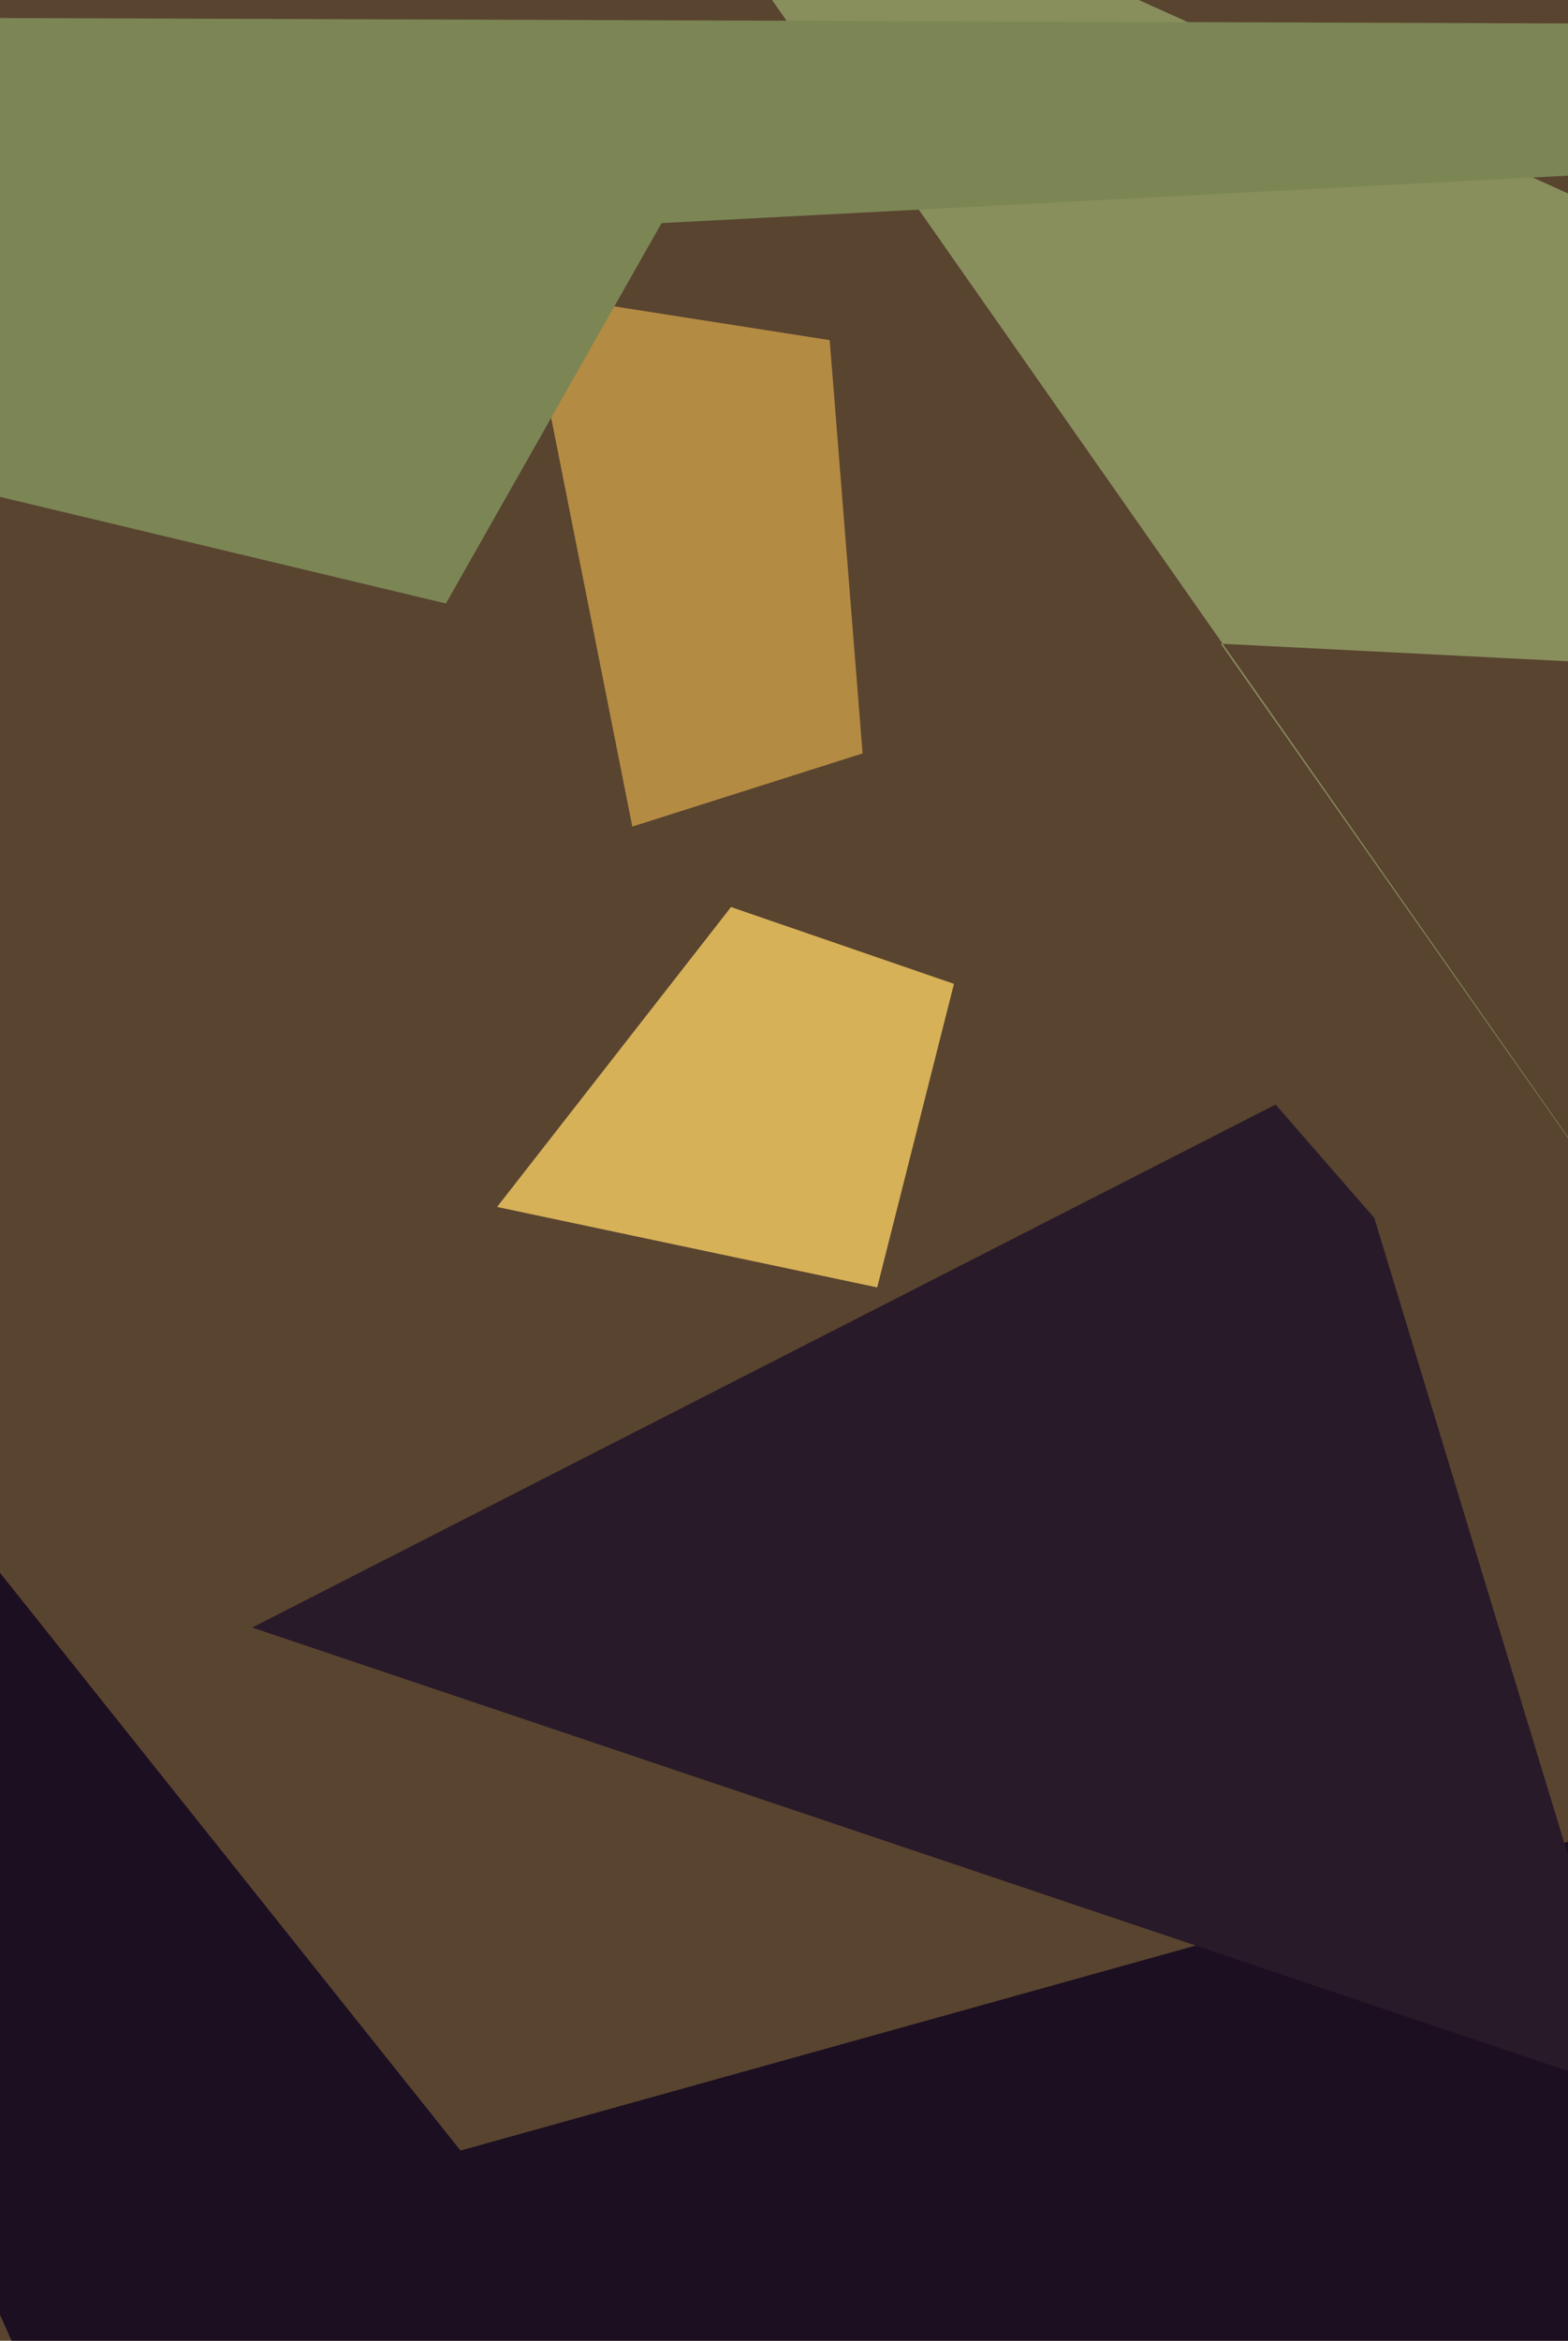
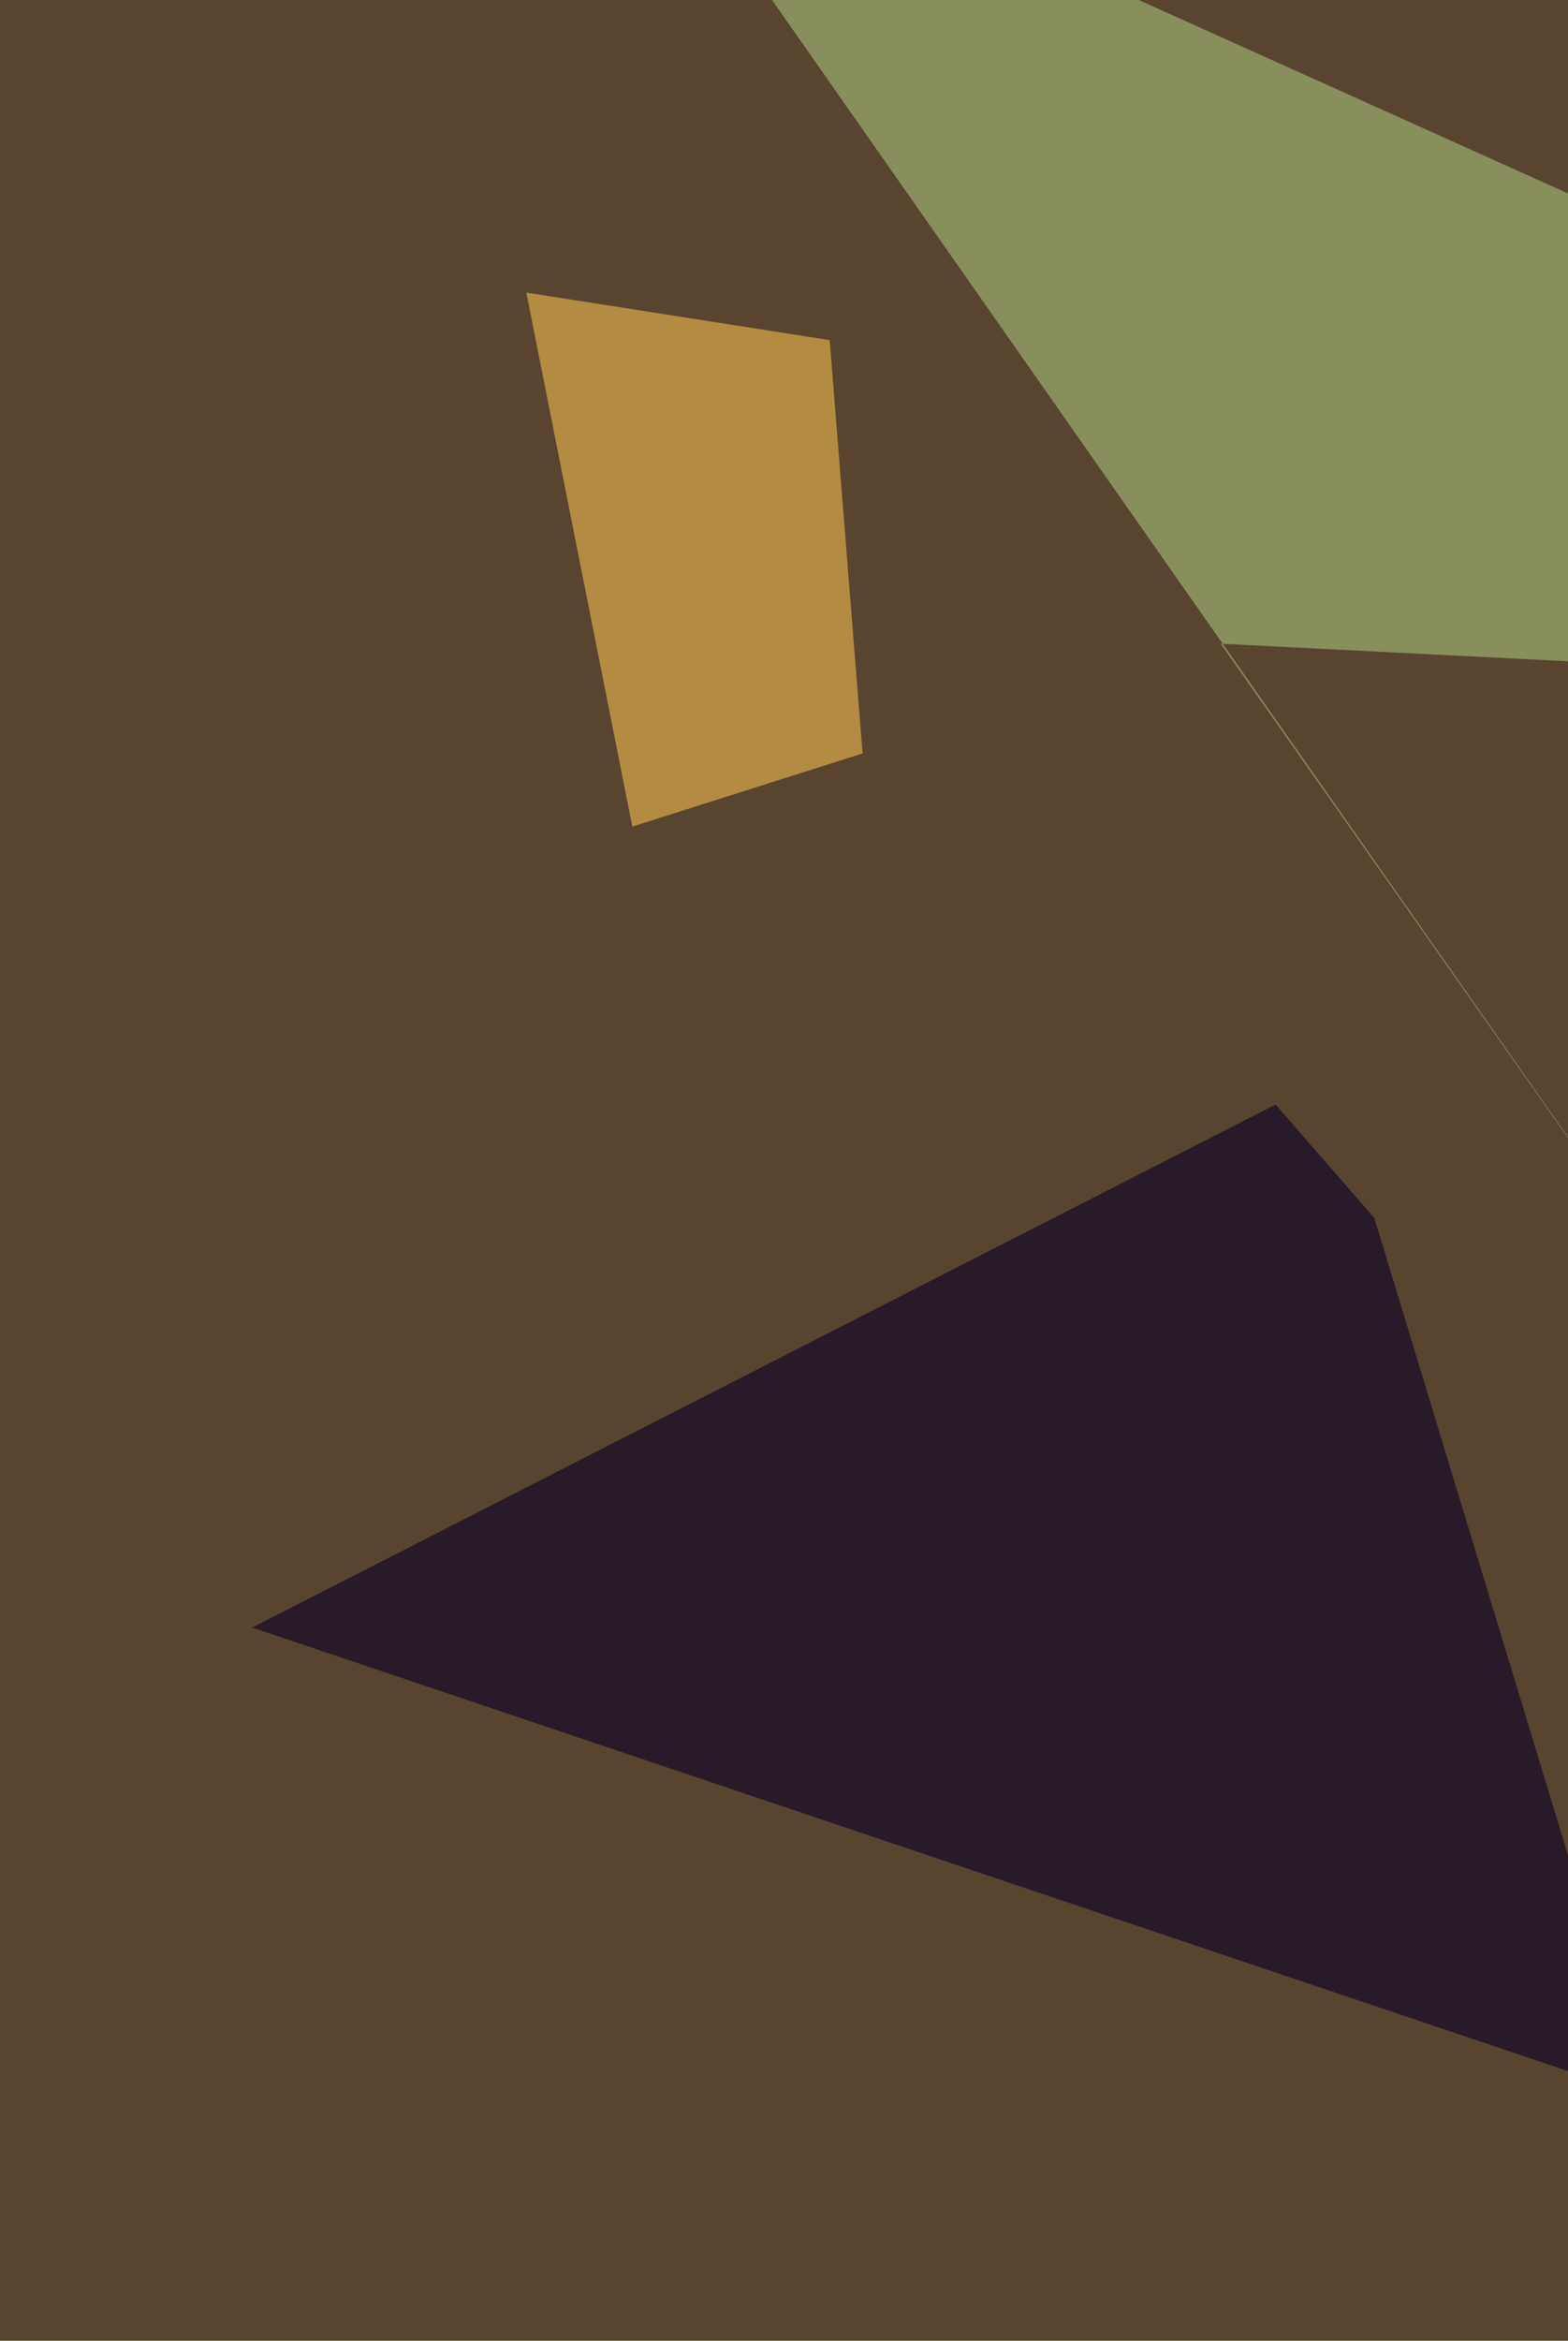
<svg xmlns="http://www.w3.org/2000/svg" width="429px" height="640px">
  <rect width="429" height="640" fill="rgb(89,68,48)" />
  <polygon points="476,378 165,-66 749,197 334,176" fill="rgb(136,143,93)" />
-   <polygon points="514,1786 -205,173 126,588 614,452" fill="rgb(28,15,33)" />
  <polygon points="173,226 144,80 227,93 236,206" fill="rgb(180,139,66)" />
-   <polygon points="240,352 136,330 200,248 261,269" fill="rgb(215,177,88)" />
-   <polygon points="122,165 -556,3 1175,9 181,61" fill="rgb(124,134,85)" />
  <polygon points="449,573 69,445 349,302 376,333" fill="rgb(40,26,40)" />
</svg>